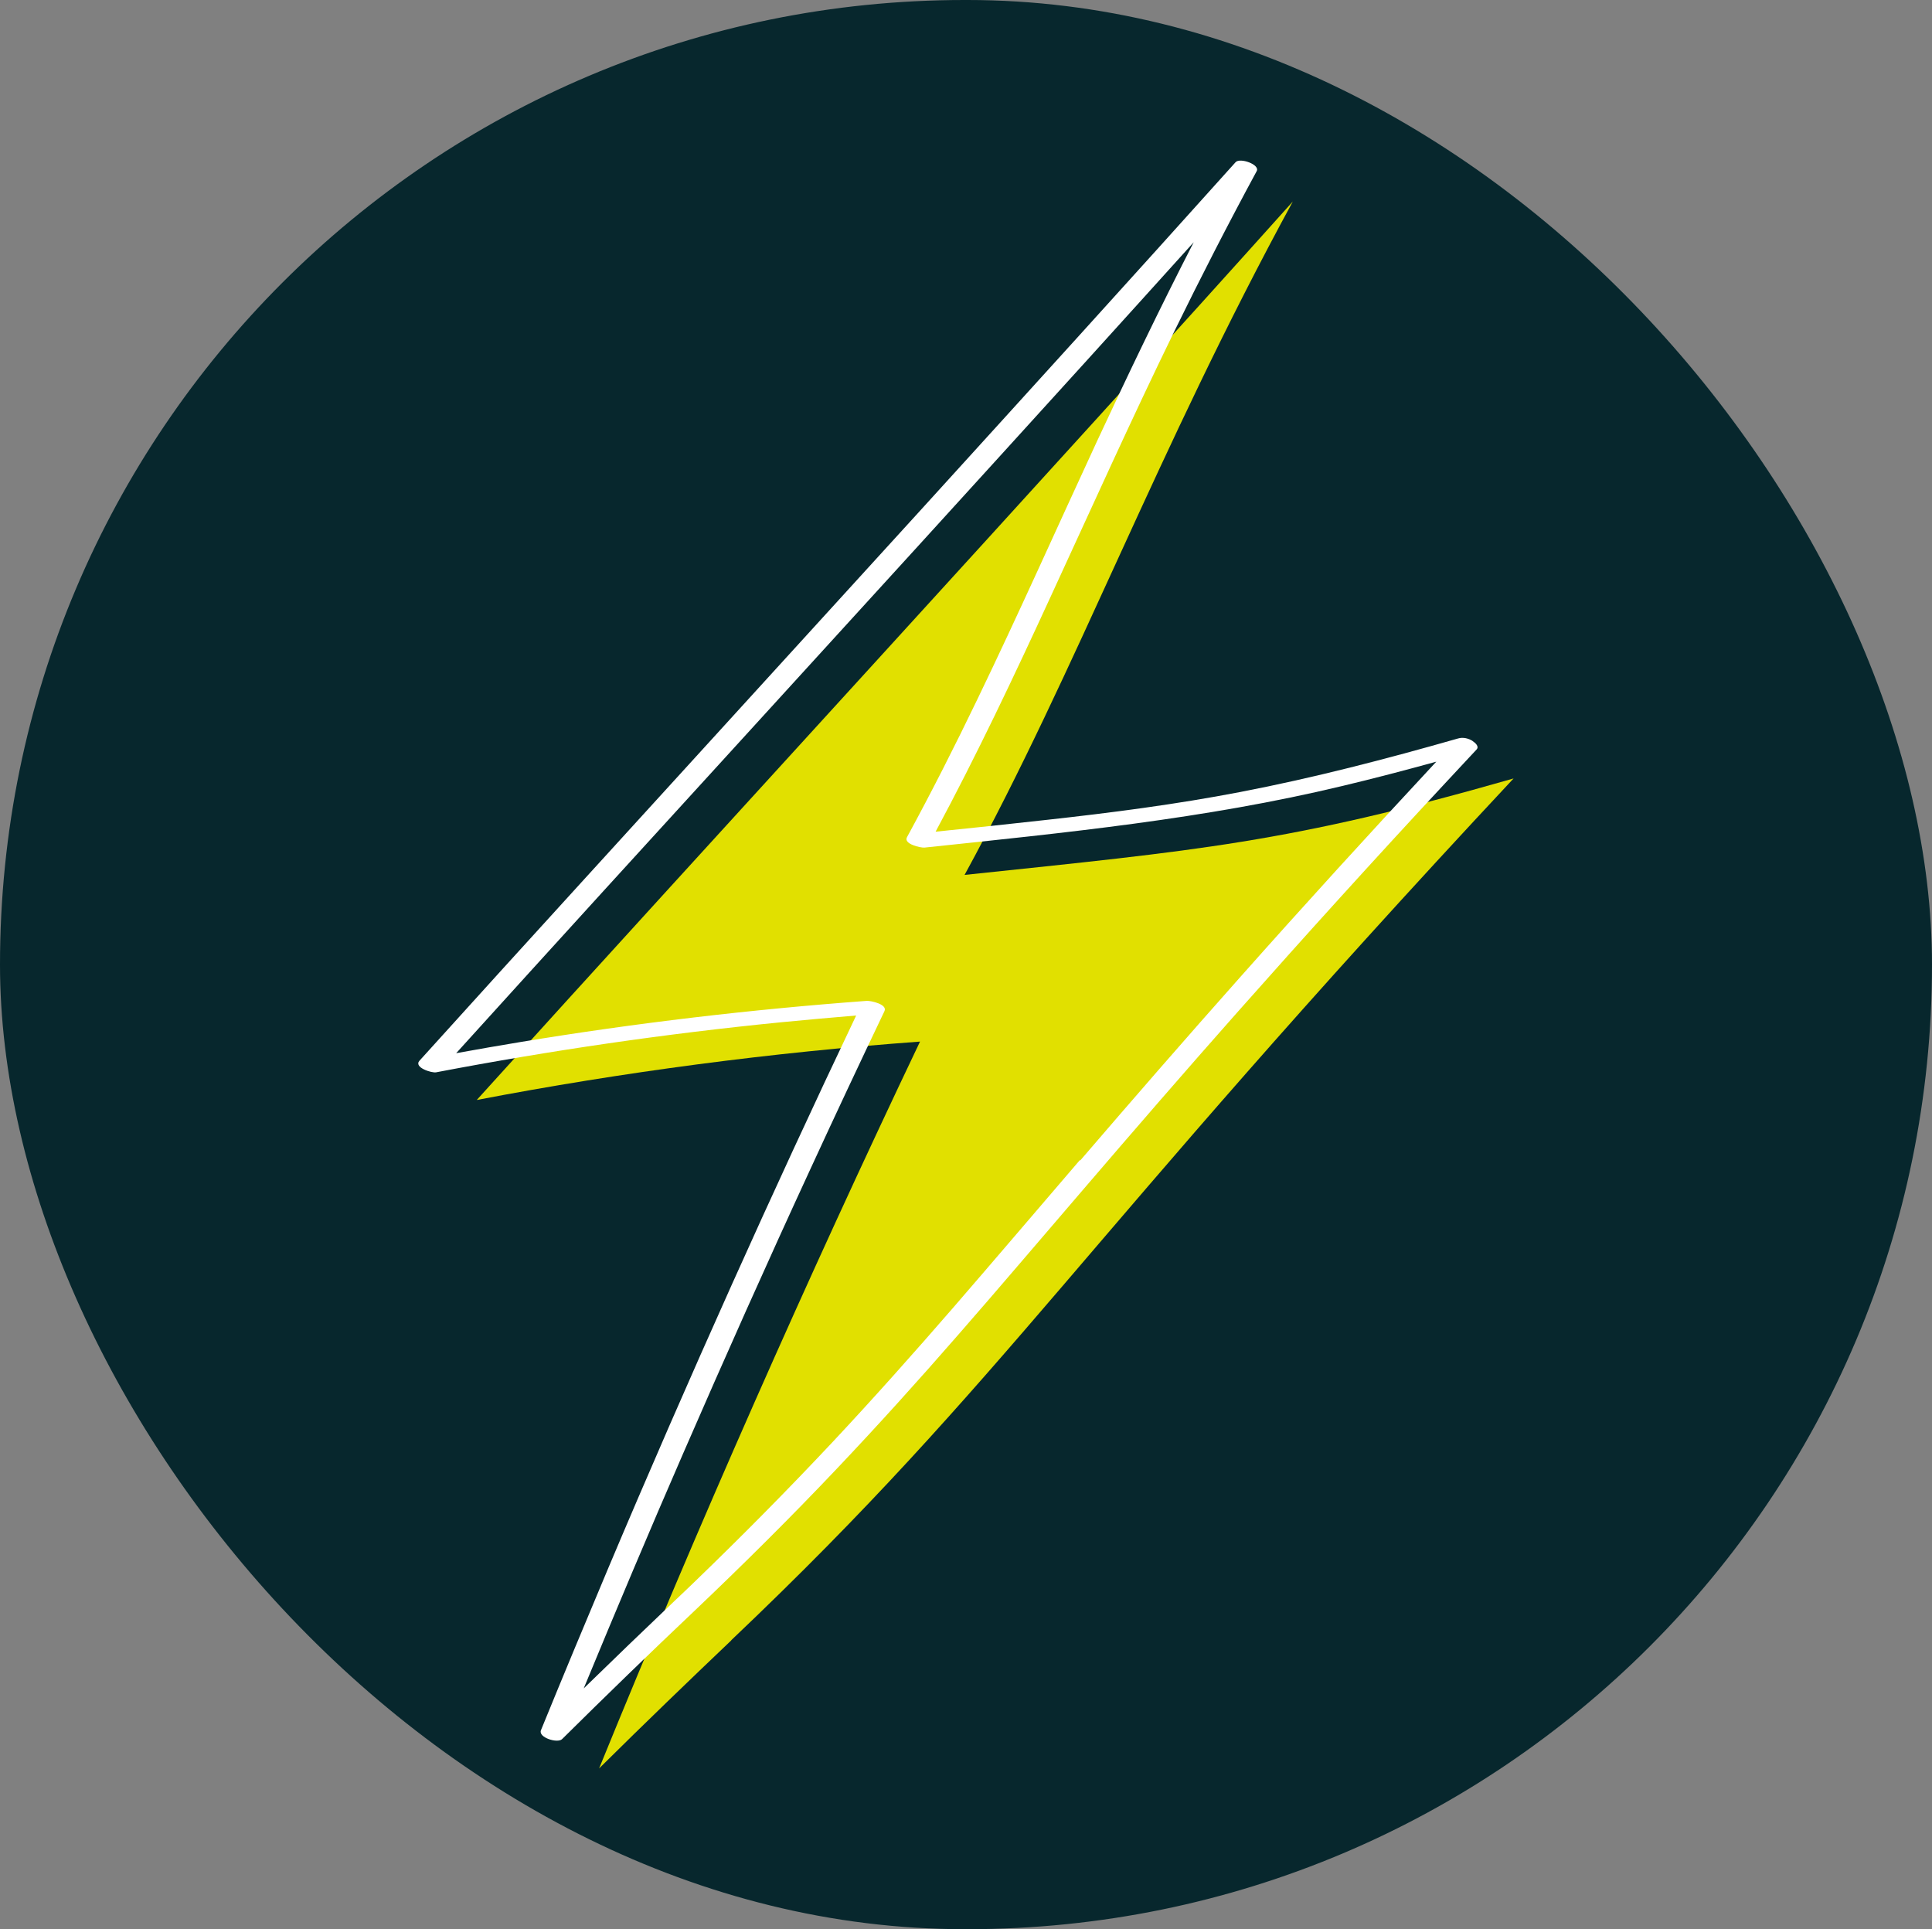
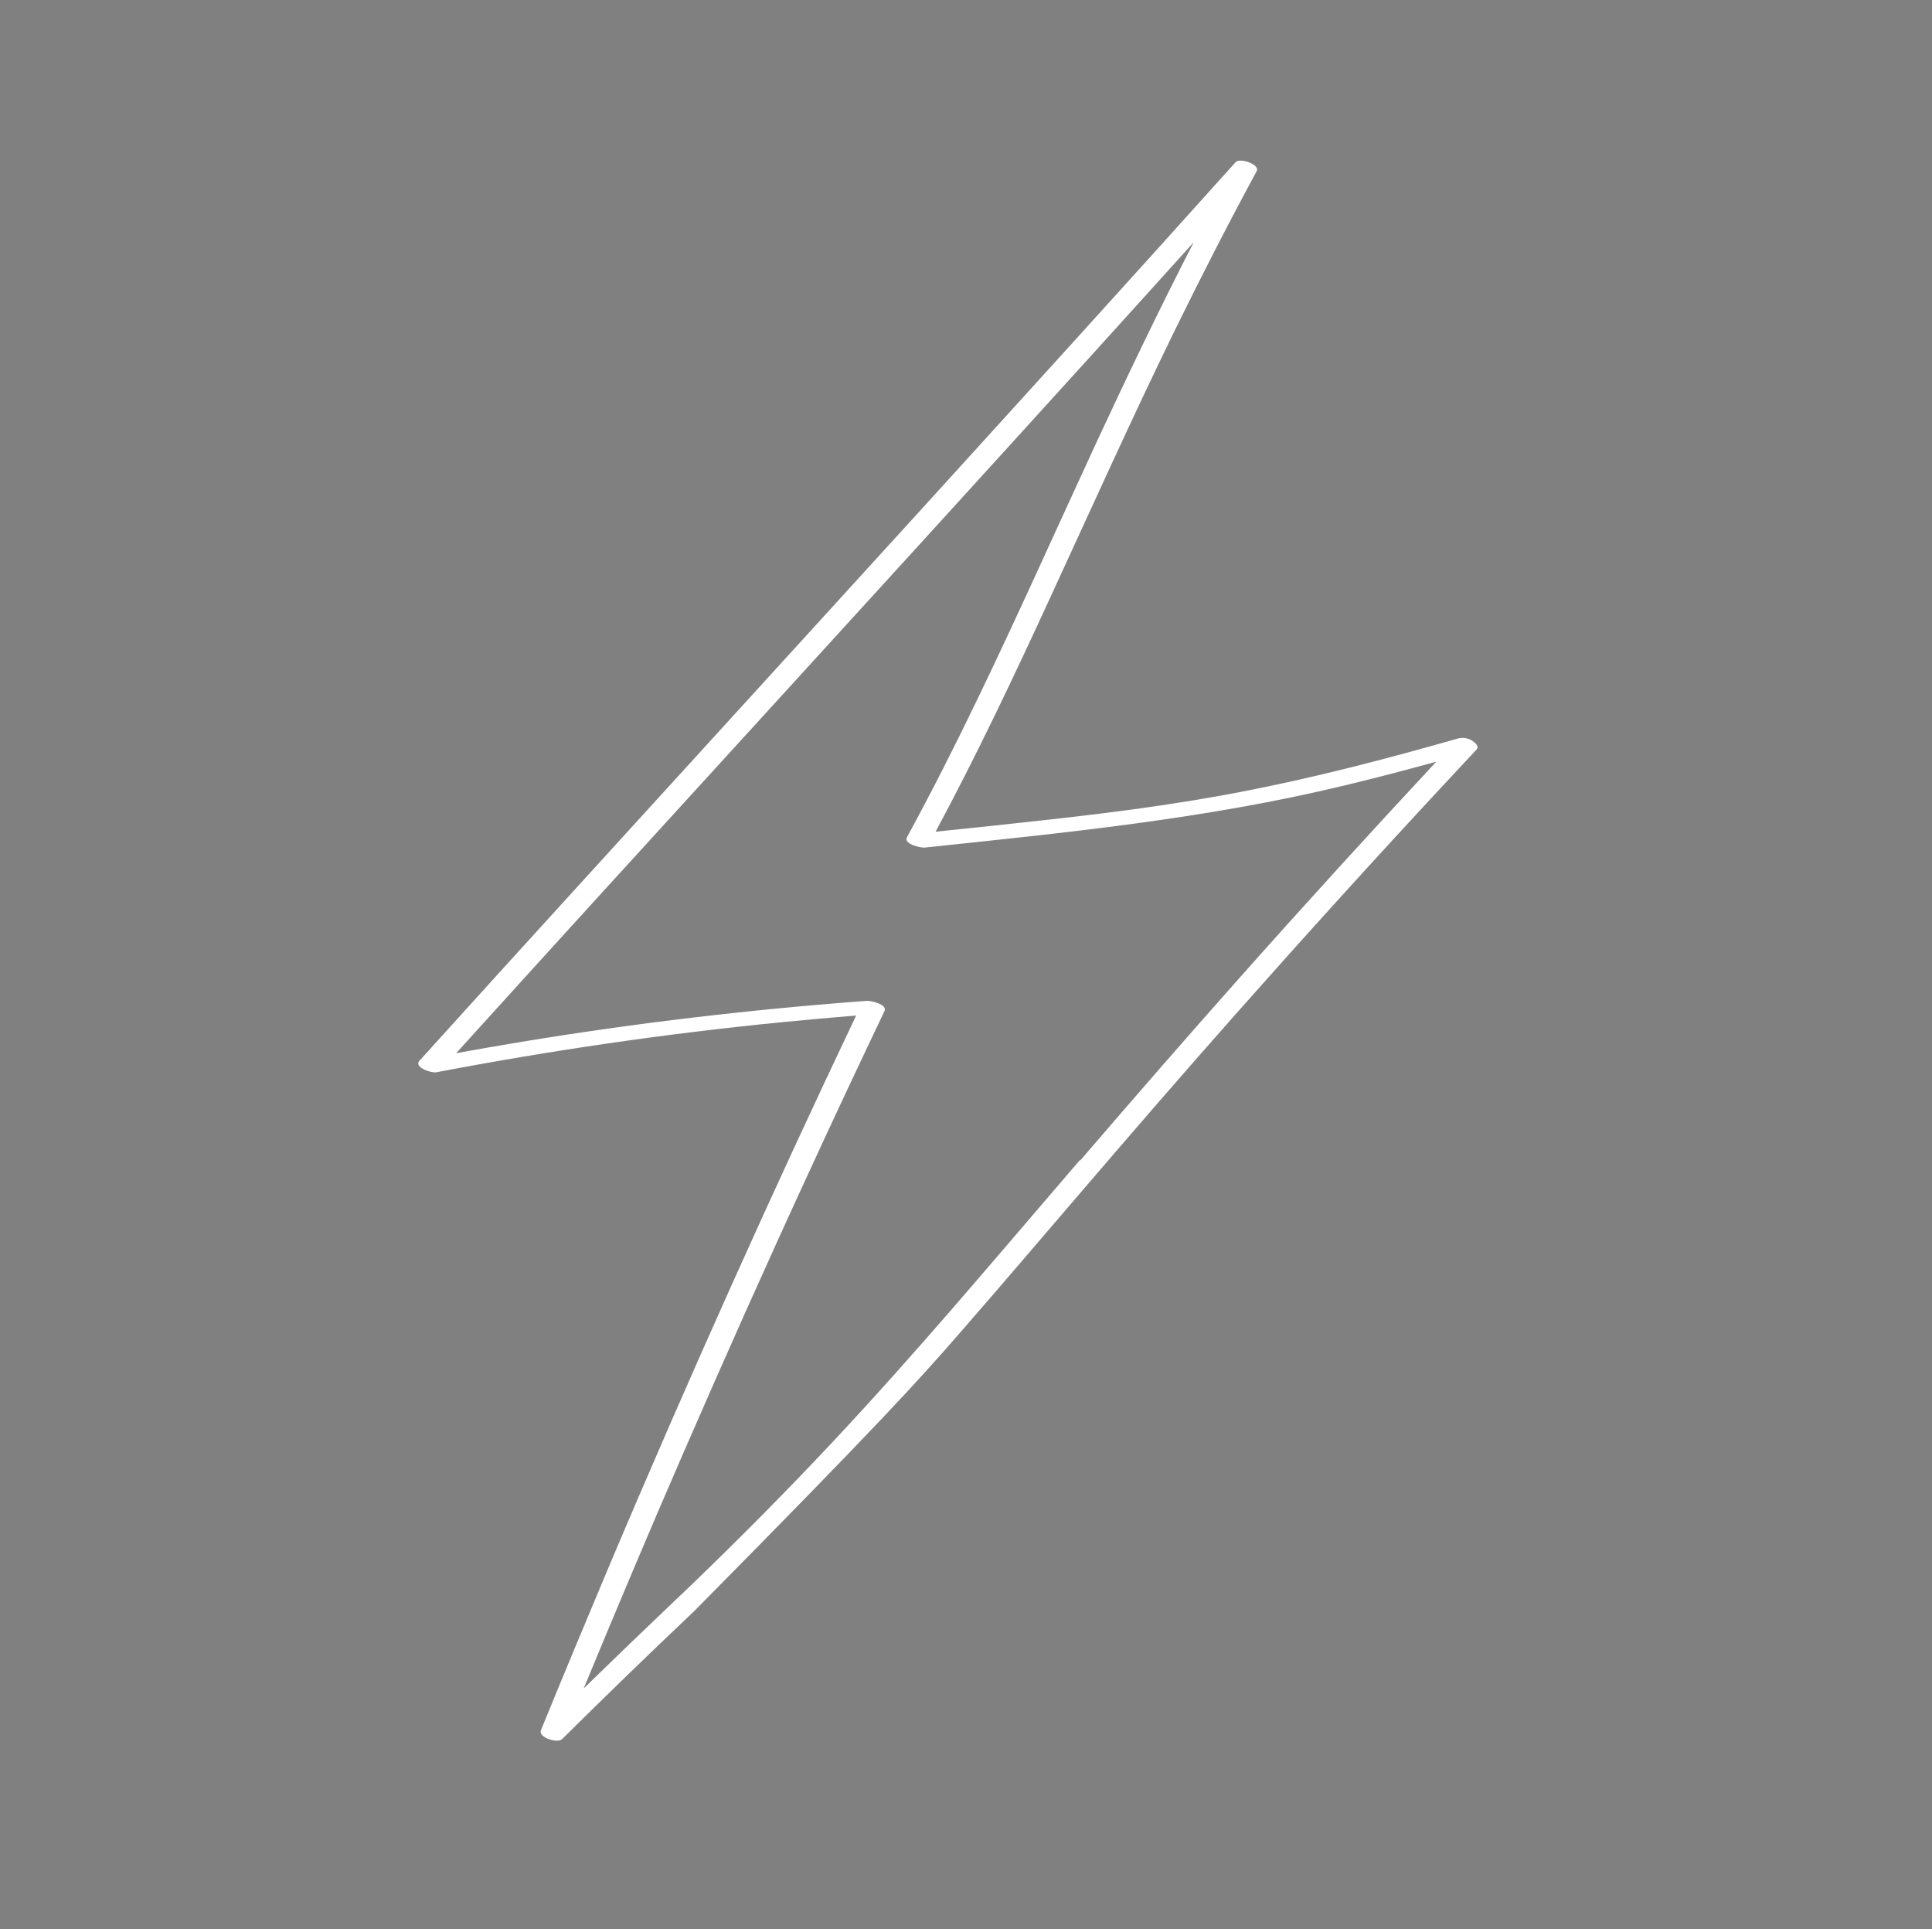
<svg xmlns="http://www.w3.org/2000/svg" width="667" height="666" viewBox="0 0 667 666" fill="none">
  <rect x="0" y="0" width="667" height="666" fill="#808080" stroke="none" />
  <g clip-path="url(#clip0_274_1986)">
-     <path d="M667 0H0V666H667V0Z" fill="#07272D" />
-     <path d="M252.471 566.285C237.896 580.16 222.765 594.713 206.831 610.5C241.355 525.832 278.287 442.15 317.627 359.578C266.244 363.34 215.107 370.062 164.588 379.743C243.269 292.732 364.75 160.58 446.334 69.56C399.335 155.832 371.914 230.818 333.005 302.043C413.663 293.533 444.543 291.067 522.545 268.743C372.284 429.57 348.198 475.327 252.471 566.223V566.285Z" fill="#E1E000" />
-     <path d="M508.402 255.793C506.92 254.868 505.067 254.437 503.4 254.93C478.572 262.022 453.498 268.558 428.115 273.43C406.005 277.685 383.648 280.583 361.23 283.05C348.507 284.468 335.785 285.825 323.001 287.12C337.205 260.665 350.051 233.532 362.588 206.275C376.731 175.627 390.565 144.793 405.388 114.453C414.528 95.768 423.977 77.33 433.859 59.077C435.094 56.795 428.053 54.328 426.571 55.993C390.318 96.385 353.819 136.53 317.319 176.675C278.781 218.978 240.243 261.22 201.706 303.523C182.684 324.367 163.724 345.272 144.825 366.177C142.726 368.52 149.087 370.493 150.569 370.185C189.971 362.662 229.683 356.865 269.579 352.918C278.225 352.055 286.933 351.315 295.58 350.575C280.943 381.347 266.676 412.242 252.719 443.322C238.082 475.943 223.754 508.75 209.858 541.68C202.076 560.18 194.356 578.68 186.76 597.303C185.71 599.832 192.503 601.928 194.047 600.387C209.117 585.463 224.309 570.725 239.688 556.172C256.486 540.2 272.976 523.858 288.91 507.023C303.238 491.915 317.134 476.498 330.782 460.835C345.234 444.308 359.439 427.535 373.767 410.885C391.368 390.35 409.093 369.877 427.065 349.588C450.719 322.887 474.681 296.432 499.015 270.285C502.597 266.462 506.179 262.577 509.761 258.753C510.811 257.643 509.205 256.348 508.34 255.793H508.402ZM372.779 400.525C358.204 417.483 343.69 434.565 329.053 451.462C315.466 467.125 301.694 482.603 287.489 497.773C271.988 514.3 255.992 530.457 239.688 546.182C237.402 548.402 235.117 550.56 232.832 552.718C222.333 562.708 211.896 572.76 201.52 582.873C212.76 555.678 224.186 528.545 235.92 501.597C250.187 468.79 264.762 436.107 279.769 403.608C288.169 385.355 296.691 367.225 305.338 349.095C306.511 346.69 300.644 345.457 299.285 345.518C259.265 348.478 219.431 353.165 179.843 359.702C172.37 360.935 164.959 362.23 157.486 363.587C191.268 326.278 225.174 289.093 259.142 251.908C297.927 209.42 336.711 166.87 375.373 124.258C387.663 110.692 399.891 97.187 412.119 83.62C400.447 106.313 389.392 129.377 378.646 152.502C364.935 182.102 351.657 211.948 337.452 241.363C329.733 257.397 321.642 273.368 313.119 289.032C311.822 291.375 317.875 292.732 319.172 292.608C367.591 287.49 415.948 282.742 463.441 271.333C474.311 268.743 485.119 265.907 495.865 262.947C473.014 287.49 450.41 312.28 428.115 337.378C409.526 358.283 391.183 379.373 372.964 400.587L372.779 400.525Z" fill="white" />
+     <path d="M508.402 255.793C506.92 254.868 505.067 254.437 503.4 254.93C478.572 262.022 453.498 268.558 428.115 273.43C406.005 277.685 383.648 280.583 361.23 283.05C348.507 284.468 335.785 285.825 323.001 287.12C337.205 260.665 350.051 233.532 362.588 206.275C376.731 175.627 390.565 144.793 405.388 114.453C414.528 95.768 423.977 77.33 433.859 59.077C435.094 56.795 428.053 54.328 426.571 55.993C390.318 96.385 353.819 136.53 317.319 176.675C278.781 218.978 240.243 261.22 201.706 303.523C182.684 324.367 163.724 345.272 144.825 366.177C142.726 368.52 149.087 370.493 150.569 370.185C189.971 362.662 229.683 356.865 269.579 352.918C278.225 352.055 286.933 351.315 295.58 350.575C280.943 381.347 266.676 412.242 252.719 443.322C238.082 475.943 223.754 508.75 209.858 541.68C202.076 560.18 194.356 578.68 186.76 597.303C185.71 599.832 192.503 601.928 194.047 600.387C209.117 585.463 224.309 570.725 239.688 556.172C303.238 491.915 317.134 476.498 330.782 460.835C345.234 444.308 359.439 427.535 373.767 410.885C391.368 390.35 409.093 369.877 427.065 349.588C450.719 322.887 474.681 296.432 499.015 270.285C502.597 266.462 506.179 262.577 509.761 258.753C510.811 257.643 509.205 256.348 508.34 255.793H508.402ZM372.779 400.525C358.204 417.483 343.69 434.565 329.053 451.462C315.466 467.125 301.694 482.603 287.489 497.773C271.988 514.3 255.992 530.457 239.688 546.182C237.402 548.402 235.117 550.56 232.832 552.718C222.333 562.708 211.896 572.76 201.52 582.873C212.76 555.678 224.186 528.545 235.92 501.597C250.187 468.79 264.762 436.107 279.769 403.608C288.169 385.355 296.691 367.225 305.338 349.095C306.511 346.69 300.644 345.457 299.285 345.518C259.265 348.478 219.431 353.165 179.843 359.702C172.37 360.935 164.959 362.23 157.486 363.587C191.268 326.278 225.174 289.093 259.142 251.908C297.927 209.42 336.711 166.87 375.373 124.258C387.663 110.692 399.891 97.187 412.119 83.62C400.447 106.313 389.392 129.377 378.646 152.502C364.935 182.102 351.657 211.948 337.452 241.363C329.733 257.397 321.642 273.368 313.119 289.032C311.822 291.375 317.875 292.732 319.172 292.608C367.591 287.49 415.948 282.742 463.441 271.333C474.311 268.743 485.119 265.907 495.865 262.947C473.014 287.49 450.41 312.28 428.115 337.378C409.526 358.283 391.183 379.373 372.964 400.587L372.779 400.525Z" fill="white" />
  </g>
  <defs>
    <clipPath id="clip0_274_1986">
      <rect width="667" height="666" rx="333" fill="white" />
    </clipPath>
  </defs>
</svg>